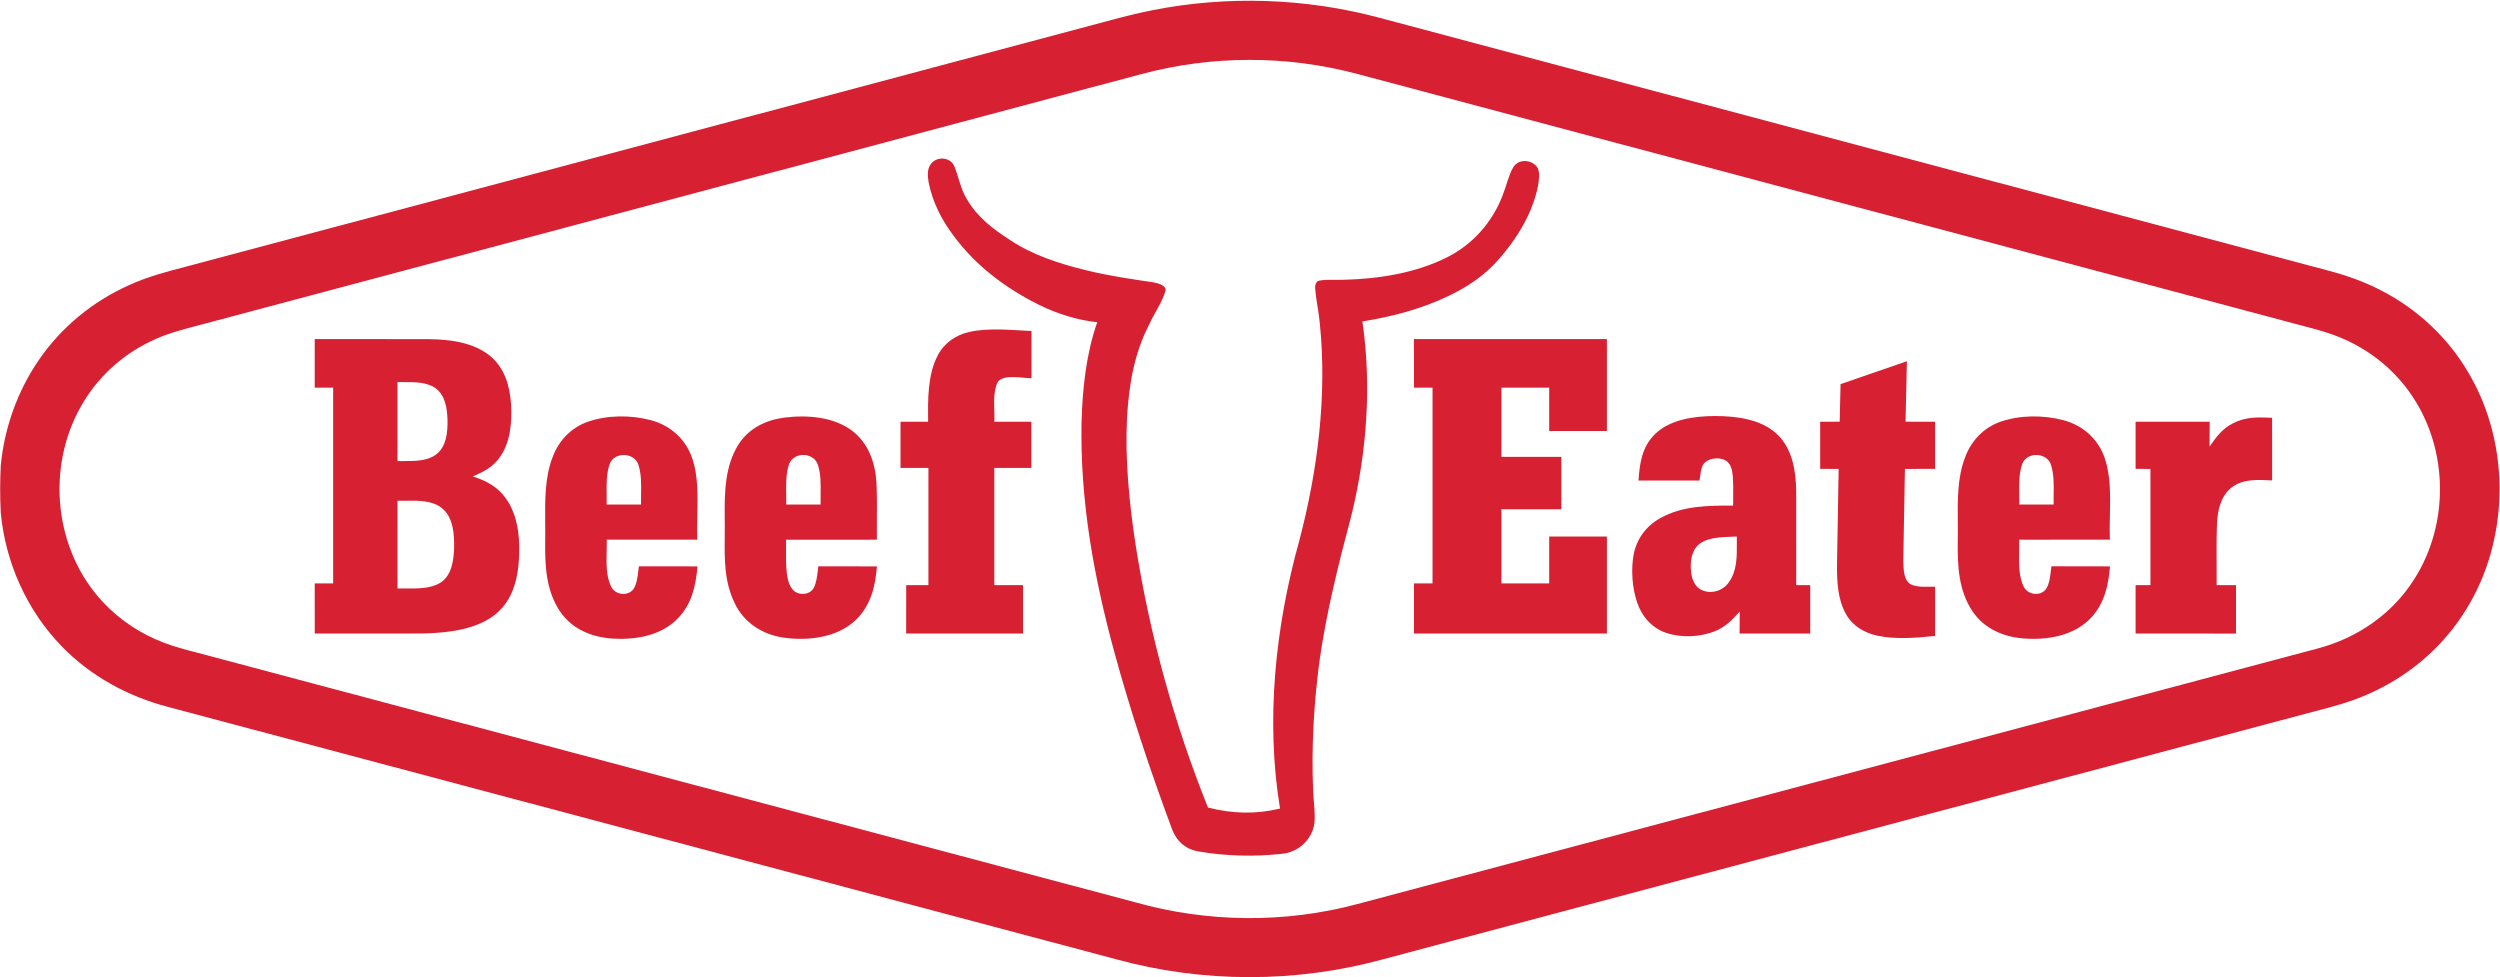
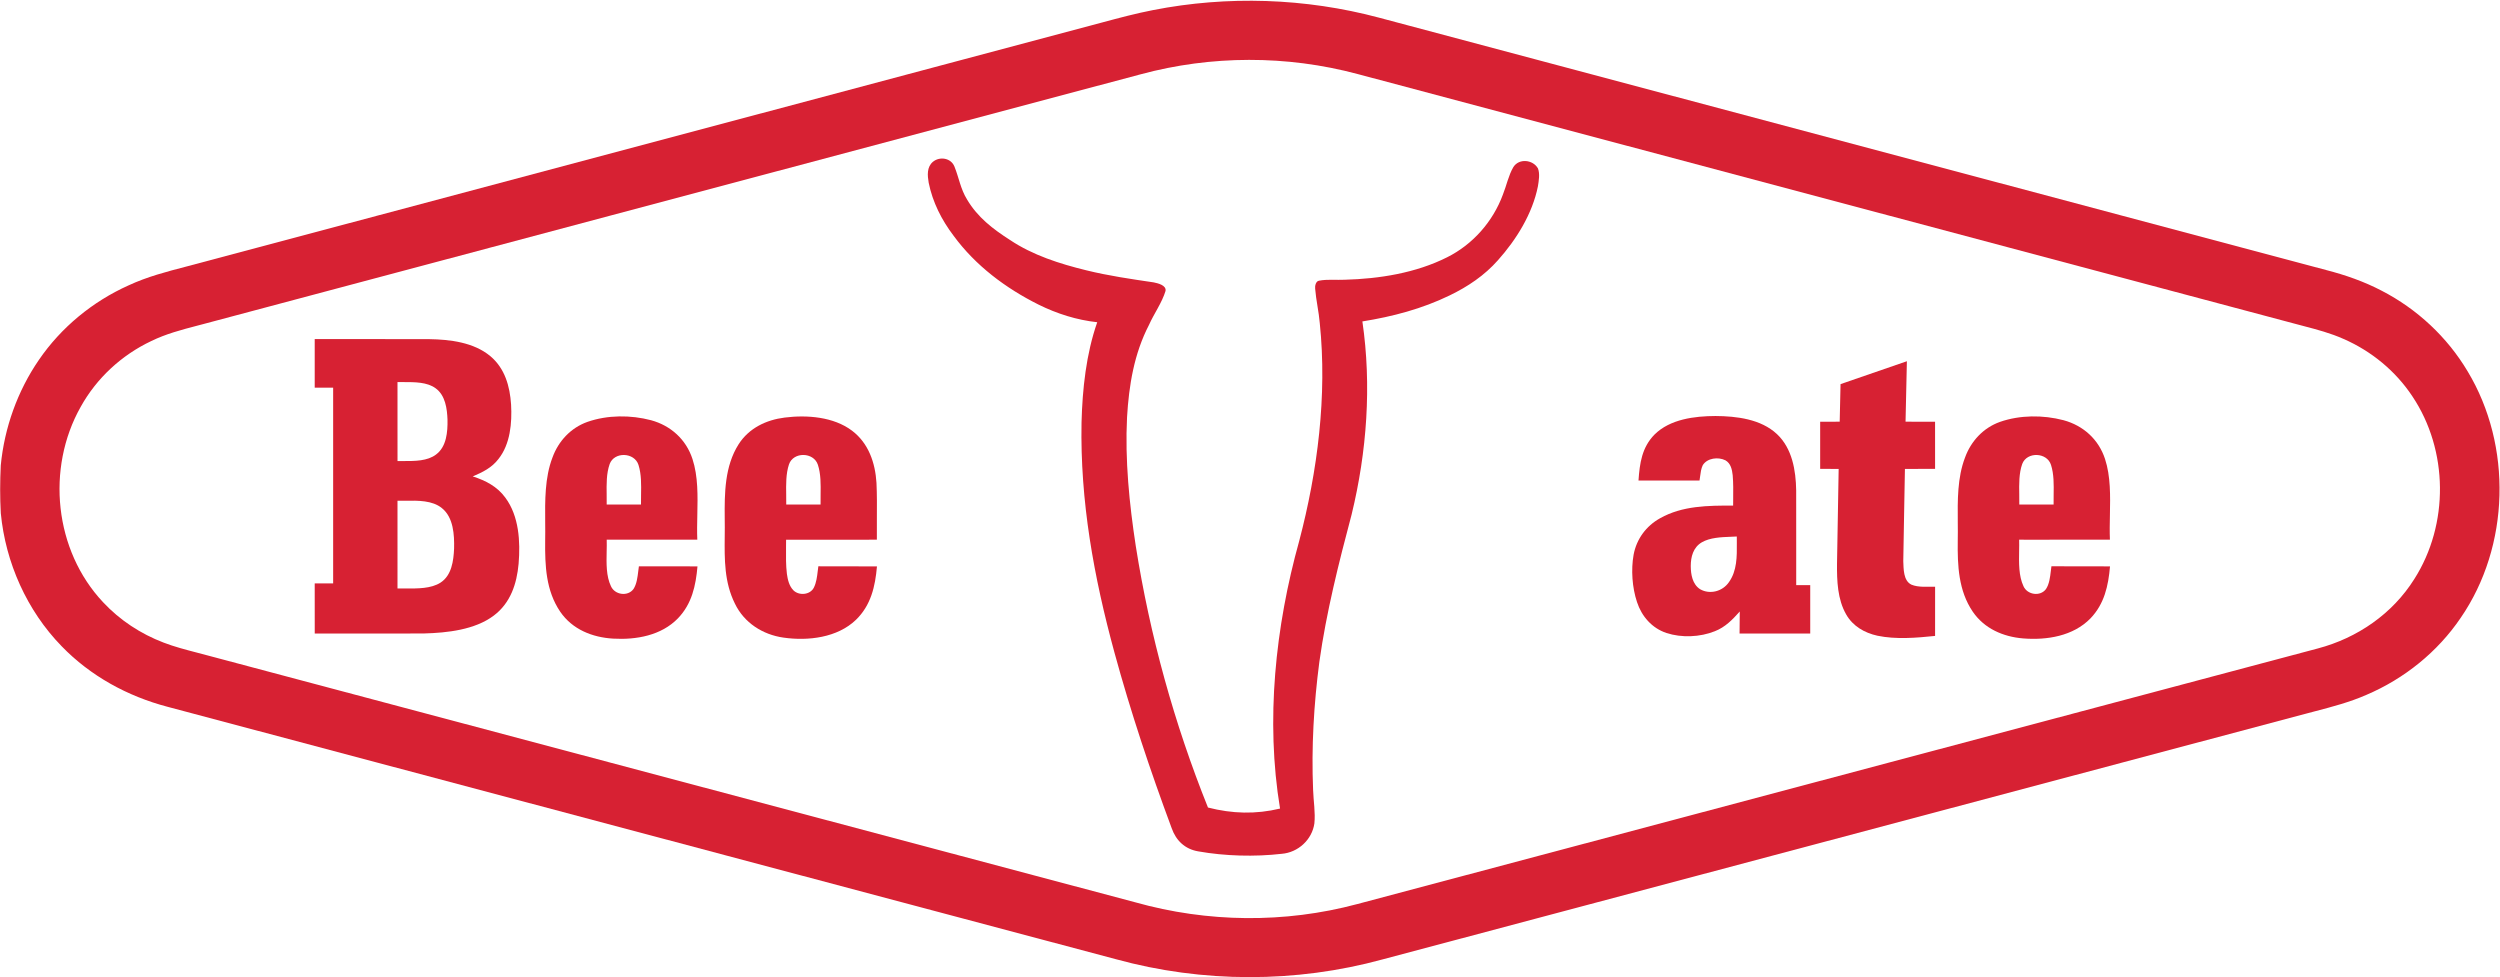
<svg xmlns="http://www.w3.org/2000/svg" width="2251" height="880" viewBox="0 0 2251 880" fill="none">
  <path fill-rule="evenodd" clip-rule="evenodd" d="M1655.15 126.083C1517.27 89.334 1379.39 52.586 1241.5 15.859C1175.39 -1.774 1105.22 -4.091 1038.09 9.111C1022.55 12.13 1007.44 16.187 992.231 20.272C989.014 21.136 985.793 22.001 982.562 22.858C711.223 95.161 439.907 167.465 168.568 239.791L168.008 239.936C150.101 244.589 132.488 249.166 115.631 257.015C83.314 271.557 55.04 294.78 35.01 324.069C15.752 352.086 3.943 385.216 0.695 419.027C-0.009 433.183 -0.077 447.93 0.718 462.064C4.965 506.577 24.246 549.773 55.495 581.858C81.498 608.716 114.836 626.917 150.854 636.392C340.564 686.901 530.274 737.391 719.984 787.88C814.898 813.14 909.813 838.401 1004.73 863.664C1082.69 885.114 1166.72 885.205 1244.7 863.891C1362.08 832.652 1479.46 801.417 1596.83 770.182C1756.76 727.625 1916.67 685.068 2076.59 642.504C2079.36 641.765 2082.11 641.042 2084.85 640.321C2100.4 636.24 2115.64 632.24 2130.58 625.712C2164.78 611.17 2194.73 587.107 2215.62 556.295C2260 491.785 2262.2 401.326 2221.87 334.385C2203.5 303.505 2176.38 278.238 2144.5 261.786C2128.71 253.515 2111.95 247.676 2094.76 243.222C1948.22 204.191 1801.68 165.137 1655.15 126.083ZM1808.15 222.708C1612.88 170.68 1417.61 118.651 1222.33 66.644C1158.56 49.58 1090.71 49.693 1026.98 66.917C868.375 109.163 709.774 151.432 551.168 193.701C428.174 226.48 305.177 259.259 182.171 292.03C180.584 292.45 179 292.865 177.421 293.278C163.278 296.982 149.48 300.595 136.161 307.095C109.499 319.706 86.993 340.475 72.663 366.311C41.369 421.822 48.932 495.602 92.83 542.252C107.887 558.408 126.713 570.746 147.334 578.608C156.915 582.291 167.152 584.963 177.25 587.598C180.172 588.361 183.084 589.121 185.964 589.901C306.831 622.074 427.703 654.233 548.575 686.393C706.434 728.394 864.293 770.394 1022.15 812.424C1087.19 830.739 1156.73 831.511 1222.02 814.038C1510.3 737.349 1798.6 660.637 2086.86 583.903C2122.47 574.518 2154.22 552.704 2173.88 521.324C2205.25 472.062 2204.59 405.416 2172.11 356.858C2157.03 334.067 2135.23 316.139 2110.2 305.209C2098.43 299.954 2086.51 296.821 2074.27 293.603C2071.85 292.966 2069.41 292.327 2066.97 291.667C1980.69 268.682 1894.42 245.695 1808.15 222.708Z" fill="#D72133" />
  <path d="M859.383 149.968C863.426 159.989 864.857 170.169 870.761 179.667C880.208 195.641 894.016 206.23 909.391 216.068C929.921 229.816 954.175 237.519 977.998 243.358C998.051 248.312 1018.4 251.243 1038.82 254.265C1042.49 255.015 1050.4 256.856 1049.44 261.991C1046.17 272.693 1039.11 282.305 1034.55 292.553C1021.12 318.479 1016.49 346.837 1014.79 375.718C1012.86 414.187 1016.83 453.588 1022.65 491.626C1035.34 572.132 1057.28 651.48 1087.66 727.101C1109.49 732.691 1130.59 733.327 1152.55 728.032C1139.42 648.662 1148.3 564.27 1169.81 487.081C1186.41 424.026 1195.04 356.176 1188.34 291.121C1187.47 280.623 1184.98 270.33 1184.16 259.855C1183.86 257.446 1184.8 253.106 1187.66 252.743C1195.13 251.266 1203.19 252.266 1210.8 251.879C1241.98 251.061 1274.89 245.79 1302.98 231.656C1326.14 220.09 1344.24 199.526 1353.19 175.259C1356.44 167.169 1358.23 157.989 1362.61 150.468C1367.7 142.311 1380.33 143.72 1384.78 151.65C1386.66 156.512 1385.53 162.761 1384.73 167.783C1379.78 192.505 1365.38 215.682 1348.76 234.292C1336.63 248.039 1321.62 258.083 1305.23 266.013C1280.31 278.101 1253.95 285.032 1226.69 289.417C1235.12 347.019 1230.74 406.78 1217 463.245C1205.46 506.646 1194.15 551.546 1187.93 596.059C1182.96 634.188 1180.71 672.839 1182.32 711.286C1182.64 721.261 1184.5 731.554 1183.46 741.484C1181.32 756.14 1168.78 767.57 1154.07 768.774C1129.77 771.569 1102.97 770.842 1078.88 766.57C1066.91 764.525 1058.89 756.867 1054.94 745.597C1035.64 693.676 1018.06 641.027 1003.46 587.584C984.879 519.438 972.456 451.202 973.819 380.285C974.614 350.2 977.952 318.684 987.945 290.144C969.459 288.099 951.813 282.532 935.189 274.307C905.53 259.514 878.324 239.155 858.611 212.251C847.824 198.027 839.717 182.075 836.174 164.465C835.061 157.944 834.402 150.445 839.989 145.696C846.189 140.584 856.272 142.22 859.383 149.968Z" fill="#D72133" />
-   <path d="M872.51 298.938C890.405 294.871 910.526 297.256 928.762 298.029C928.785 312.208 928.762 326.387 928.785 340.566C920.428 340.589 905.462 336.817 898.944 343.156C892.971 352.972 895.969 368.583 895.288 379.717C906.393 379.717 917.521 379.717 928.626 379.717C928.649 393.578 928.649 407.461 928.626 421.322C917.521 421.322 906.393 421.345 895.265 421.322C895.265 456.497 895.265 491.671 895.265 526.823C903.895 526.892 912.502 526.801 921.109 526.869C921.109 541.389 921.109 555.908 921.109 570.428C886.045 570.474 850.981 570.428 815.916 570.451C815.916 555.908 815.916 541.389 815.939 526.846C822.593 526.846 829.27 526.846 835.947 526.846C835.947 491.671 835.947 456.52 835.947 421.345C827.567 421.299 819.187 421.368 810.829 421.322C810.807 407.461 810.807 393.578 810.829 379.717C819.096 379.694 827.385 379.74 835.674 379.74C835.47 360.425 835.061 337.862 844.213 320.274C849.845 309.027 860.405 301.71 872.51 298.938Z" fill="#D72133" />
-   <path d="M1273.09 305.323C1331.02 305.278 1388.94 305.3 1446.85 305.3C1446.85 332.908 1446.85 360.494 1446.85 388.102C1429.52 388.102 1412.21 388.102 1394.89 388.102C1394.89 375.081 1394.89 362.061 1394.89 349.041C1380.56 349.041 1366.23 349.041 1351.9 349.041C1351.9 369.833 1351.87 390.601 1351.9 411.392C1369.88 411.37 1387.85 411.37 1405.83 411.392C1405.83 427.094 1405.83 442.818 1405.83 458.542C1387.85 458.542 1369.88 458.542 1351.9 458.542C1351.87 480.787 1351.9 503.033 1351.9 525.278C1366.23 525.278 1380.56 525.278 1394.89 525.278C1394.89 511.213 1394.89 497.148 1394.89 483.105C1412.21 483.105 1429.52 483.105 1446.85 483.105C1446.85 512.213 1446.85 541.343 1446.85 570.451C1388.94 570.451 1331.02 570.451 1273.11 570.451C1273.11 555.386 1273.11 540.343 1273.11 525.301C1278.68 525.278 1284.26 525.301 1289.85 525.278C1289.85 466.54 1289.85 407.779 1289.85 349.041C1284.29 349.041 1278.7 349.041 1273.14 349.041C1273.09 334.476 1273.11 319.888 1273.09 305.323Z" fill="#D72133" />
  <path d="M1716.96 325.251C1716.55 343.406 1716.12 361.539 1715.75 379.694C1724.61 379.762 1733.47 379.671 1742.33 379.717C1742.37 393.873 1742.37 408.029 1742.35 422.186C1733.29 422.231 1724.25 422.14 1715.19 422.208C1714.78 449.907 1714.1 477.583 1713.71 505.282C1714.03 512.19 1713.69 522.847 1721.02 526.414C1727.36 529.096 1735.58 528.164 1742.37 528.278C1742.35 543.047 1742.37 557.817 1742.35 572.587C1725.57 574.336 1707.06 575.882 1690.46 572.405C1678.87 569.86 1668.36 563.861 1662.34 553.318C1654.44 539.639 1653.92 522.915 1654.05 507.532C1654.53 479.083 1655.05 450.634 1655.53 422.208C1649.99 422.186 1644.45 422.186 1638.88 422.186C1638.88 408.029 1638.88 393.873 1638.88 379.717C1644.74 379.717 1650.6 379.717 1656.46 379.694C1656.71 368.424 1656.98 357.153 1657.23 345.86C1677.13 338.975 1697.04 332.136 1716.96 325.251Z" fill="#D72133" />
-   <path d="M2045.78 376.172C2045.89 394.964 2045.8 413.778 2045.82 432.57C2033.33 432.047 2020.23 430.843 2009.6 438.75C1999.58 446.34 1996.86 459.292 1996.16 471.153C1995.45 489.695 1996.04 508.282 1995.86 526.846C2001.67 526.846 2007.49 526.846 2013.32 526.846C2013.32 541.389 2013.32 555.931 2013.3 570.474C1983.16 570.428 1953.03 570.496 1922.89 570.428C1922.89 555.908 1922.89 541.389 1922.89 526.846C1927.34 526.869 1931.8 526.846 1936.25 526.823C1936.25 491.944 1936.25 457.088 1936.25 422.208C1931.8 422.186 1927.34 422.186 1922.89 422.186C1922.89 408.029 1922.89 393.873 1922.89 379.717C1945.15 379.717 1967.38 379.717 1989.61 379.717C1989.66 387.17 1989.61 394.646 1989.5 402.099C1995.38 393.487 2001.24 385.625 2010.89 380.989C2022.14 375.218 2033.49 375.581 2045.78 376.172Z" fill="#D72133" />
  <path fill-rule="evenodd" clip-rule="evenodd" d="M623.495 413.256C617.726 395.646 603.987 383.239 586.25 378.376C567.901 373.536 546.985 373.559 528.976 379.853C513.964 385.17 502.768 397.168 497.409 412.051C490.534 429.928 490.714 450.667 490.887 470.466C490.936 476.11 490.984 481.678 490.868 487.081C490.664 509.372 491.481 531.709 504.426 550.796C515.35 566.747 533.336 573.927 552.14 575.018C572.851 576.222 595.471 572.223 610.459 556.704C622.972 543.661 626.47 527.437 628.014 509.963C618.413 509.926 608.819 509.929 599.228 509.933C591.237 509.936 583.248 509.938 575.259 509.918C575.046 511.302 574.87 512.768 574.69 514.272C574.023 519.829 573.294 525.91 570.399 530.345C565.289 537.344 553.593 535.708 550.096 527.823C545.765 518.8 546.009 507.293 546.237 496.561C546.315 492.888 546.391 489.306 546.281 485.945H627.855C627.542 478.75 627.704 471.254 627.867 463.673C628.237 446.475 628.617 428.837 623.495 413.256ZM577.208 445.547C577.376 436.447 577.551 426.983 574.895 418.618C571.284 407.166 553.071 406.484 548.938 417.845C545.962 426.231 546.103 436.009 546.238 445.325C546.282 448.378 546.325 451.381 546.258 454.27H577.144C577.099 451.435 577.153 448.51 577.208 445.547Z" fill="#D72133" />
  <path fill-rule="evenodd" clip-rule="evenodd" d="M767.181 387.806C750.58 375.24 726.53 373.445 706.568 375.968C689.853 378.058 674.342 385.488 665.054 400.008C652.473 419.8 652.336 443.999 652.541 466.631C652.658 472.046 652.602 477.474 652.545 482.891C652.328 503.635 652.113 524.231 661.693 543.456C669.982 560.771 686.719 571.451 705.478 574.109C727.575 577.268 753.964 574.223 770.746 558.044C784.213 544.933 788.029 528.096 789.618 509.986C780.83 509.929 772.035 509.935 763.238 509.94C754.44 509.946 745.64 509.952 736.84 509.895C736.646 511.231 736.481 512.616 736.313 514.023C735.696 519.197 735.043 524.675 732.775 529.141C729.391 535.73 719.467 536.503 714.425 531.572C710.542 527.641 709.27 522.006 708.521 516.712C707.585 508.997 707.667 501.084 707.749 493.245C707.774 490.81 707.8 488.381 707.794 485.968C723.353 485.942 738.919 485.946 754.488 485.949C766.166 485.952 777.847 485.955 789.527 485.945C789.451 479.596 789.495 473.241 789.539 466.886C789.612 456.181 789.686 445.475 789.187 434.797C788.074 416.755 782.056 399.031 767.181 387.806ZM738.868 445.346C739.006 436.242 739.151 426.751 736.409 418.436C732.662 406.984 714.335 406.575 710.406 418.118C707.594 426.525 707.746 436.214 707.892 445.464C707.94 448.465 707.986 451.42 707.931 454.27H738.839C738.776 451.377 738.822 448.383 738.868 445.346Z" fill="#D72133" />
  <path fill-rule="evenodd" clip-rule="evenodd" d="M1895.35 413.21C1889.55 395.577 1875.81 383.194 1858.01 378.354C1839.66 373.536 1818.74 373.582 1800.76 379.876C1785.75 385.216 1774.62 397.236 1769.26 412.097C1762.41 430.016 1762.6 450.425 1762.78 470.102C1762.83 475.851 1762.89 481.538 1762.76 487.081C1762.47 509.191 1763.4 531.8 1776.25 550.728C1786.66 565.997 1803.64 573.359 1821.63 574.836C1843.02 576.541 1866.69 572.791 1882.29 556.772C1894.8 543.706 1898.34 527.46 1899.86 509.963C1891.88 509.922 1883.88 509.928 1875.89 509.933C1866.29 509.94 1856.7 509.947 1847.11 509.872C1846.91 511.219 1846.74 512.644 1846.57 514.108C1845.91 519.731 1845.18 525.919 1842.2 530.391C1837.09 537.367 1825.35 535.662 1821.92 527.778C1817.63 518.609 1817.83 507.019 1818.02 496.217C1818.08 492.671 1818.14 489.209 1818.04 485.945C1824.85 485.945 1831.66 485.947 1838.47 485.948C1858.9 485.952 1879.34 485.957 1899.77 485.923C1899.46 478.772 1899.61 471.32 1899.77 463.779C1900.12 446.543 1900.48 428.843 1895.35 413.21ZM1849.1 445.407C1849.25 436.337 1849.4 426.902 1846.72 418.595C1843.14 407.166 1825.01 406.507 1820.81 417.755C1817.82 426.143 1817.98 435.963 1818.14 445.311C1818.19 448.37 1818.24 451.379 1818.18 454.27H1849.06C1849.01 451.392 1849.05 448.42 1849.1 445.407Z" fill="#D72133" />
  <path fill-rule="evenodd" clip-rule="evenodd" d="M283.367 305.3C296.457 305.318 309.547 305.309 322.636 305.299C343.904 305.285 365.169 305.27 386.425 305.368C405.183 305.664 426.485 308.209 441.451 320.638C454.623 331.681 459.12 347.792 460.187 364.356C461.095 380.808 459.483 399.849 448.855 413.233C442.814 421.163 434.57 425.185 425.645 428.957C437.204 432.661 447.674 438.023 454.986 448.067C467.363 464.654 468.612 487.718 466.955 507.577C465.319 525.733 459.642 543.002 444.54 554.318C427.575 567.111 402.526 569.815 381.951 570.36C361.825 570.499 341.691 570.476 321.553 570.453H321.551C308.832 570.439 296.111 570.424 283.39 570.451C283.367 555.408 283.367 540.343 283.367 525.301C288.908 525.278 294.449 525.278 299.968 525.278C299.991 466.54 299.991 407.779 299.968 349.041H283.367V305.3ZM357.901 343.997C359.758 344.044 361.717 344.041 363.735 344.038C373.461 344.024 384.549 344.009 392.148 349.541C401.027 355.904 402.572 367.901 402.935 377.99C403.117 388.851 402.117 402.212 392.602 409.256C384.85 415.169 373.488 415.148 363.546 415.13C361.605 415.127 359.719 415.123 357.924 415.164C357.912 403.303 357.912 391.442 357.912 379.581C357.912 367.719 357.912 355.858 357.901 343.997ZM365.095 450.84C362.599 450.874 360.18 450.907 357.901 450.862C357.916 468.418 357.911 485.964 357.906 503.513C357.904 512.289 357.901 521.066 357.901 529.845C360.217 529.793 362.686 529.817 365.239 529.842C375.957 529.946 388.152 530.065 396.644 524.596C406.728 518.075 408.385 504.873 408.862 493.898C409.158 481.605 408.317 465.858 397.871 457.497C389.328 450.514 376.424 450.688 365.095 450.84Z" fill="#D72133" />
  <path fill-rule="evenodd" clip-rule="evenodd" d="M1599.96 390.851C1585.51 377.308 1563.55 374.695 1544.64 374.582C1525.83 374.65 1503.76 377.354 1489.74 391.26C1478.34 402.848 1476.37 417.141 1475.3 432.683C1493.63 432.706 1511.93 432.706 1530.24 432.683C1530.45 431.457 1530.62 430.18 1530.79 428.887C1531.24 425.436 1531.71 421.87 1533.17 418.845C1537.25 412.324 1547.11 411.233 1553.56 414.46C1558.44 417.255 1559.53 422.754 1560.12 427.889C1560.72 434.866 1560.64 441.91 1560.56 448.928C1560.54 451.03 1560.51 453.13 1560.51 455.224C1538.05 455.201 1514.88 455.27 1494.72 466.631C1482.21 473.584 1473.51 485.354 1470.9 499.488C1468.49 512.985 1469.6 529.05 1473.96 542.093C1478.16 554.954 1487.41 565.611 1500.46 569.928C1514 574.427 1530.8 573.7 1544.02 568.36C1553.45 564.702 1559.9 557.931 1566.48 550.591C1566.35 557.203 1566.32 563.816 1566.3 570.428C1582.21 570.462 1598.12 570.458 1614.04 570.454C1619.34 570.452 1624.63 570.451 1629.93 570.451V526.846H1617.31C1617.29 514.42 1617.3 501.994 1617.31 489.568C1617.32 473.591 1617.34 457.613 1617.28 441.636C1617.01 423.594 1613.72 403.757 1599.96 390.851ZM1563.84 488.911C1563.82 486.938 1563.81 484.983 1563.82 483.06C1562.13 483.16 1560.35 483.229 1558.52 483.3C1549.62 483.645 1539.61 484.034 1532.26 488.331C1524.56 492.898 1522.36 501.306 1522.36 509.759C1522.4 517.325 1523.9 526.096 1530.78 530.527C1539.59 535.594 1551.06 532.481 1556.72 524.188C1564.05 513.961 1563.94 501.092 1563.84 488.911Z" fill="#D72133" />
</svg>